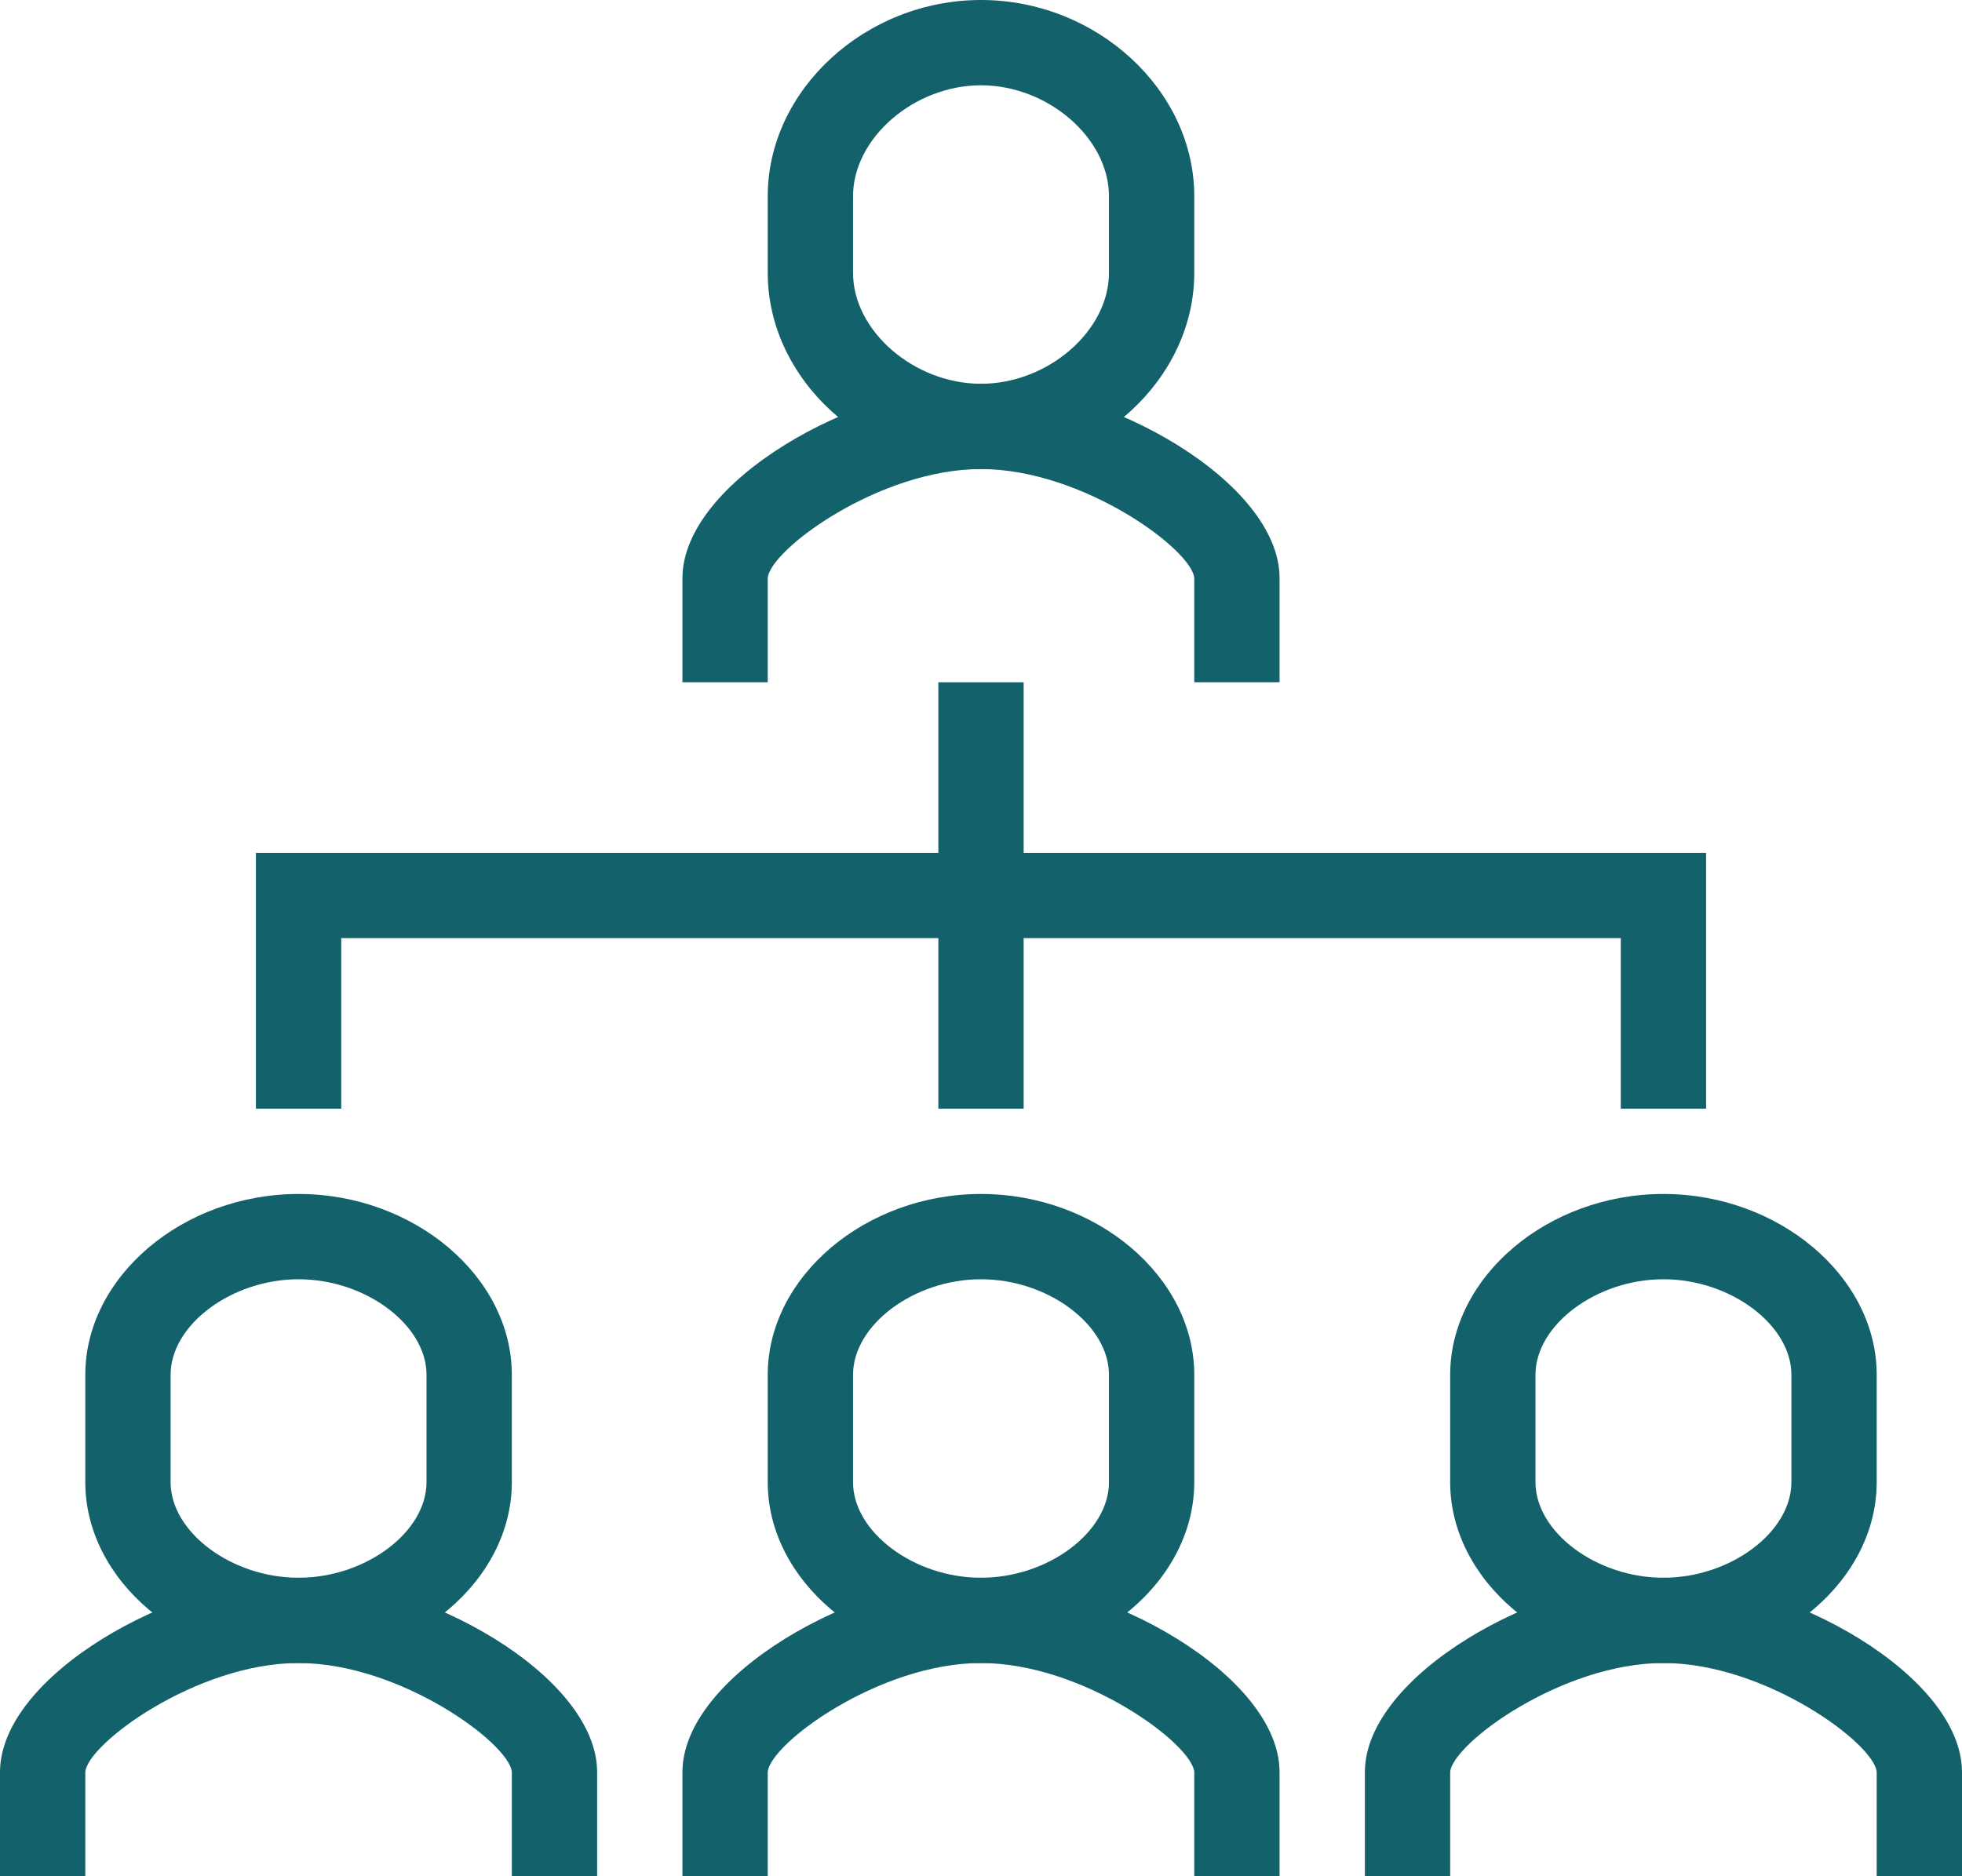
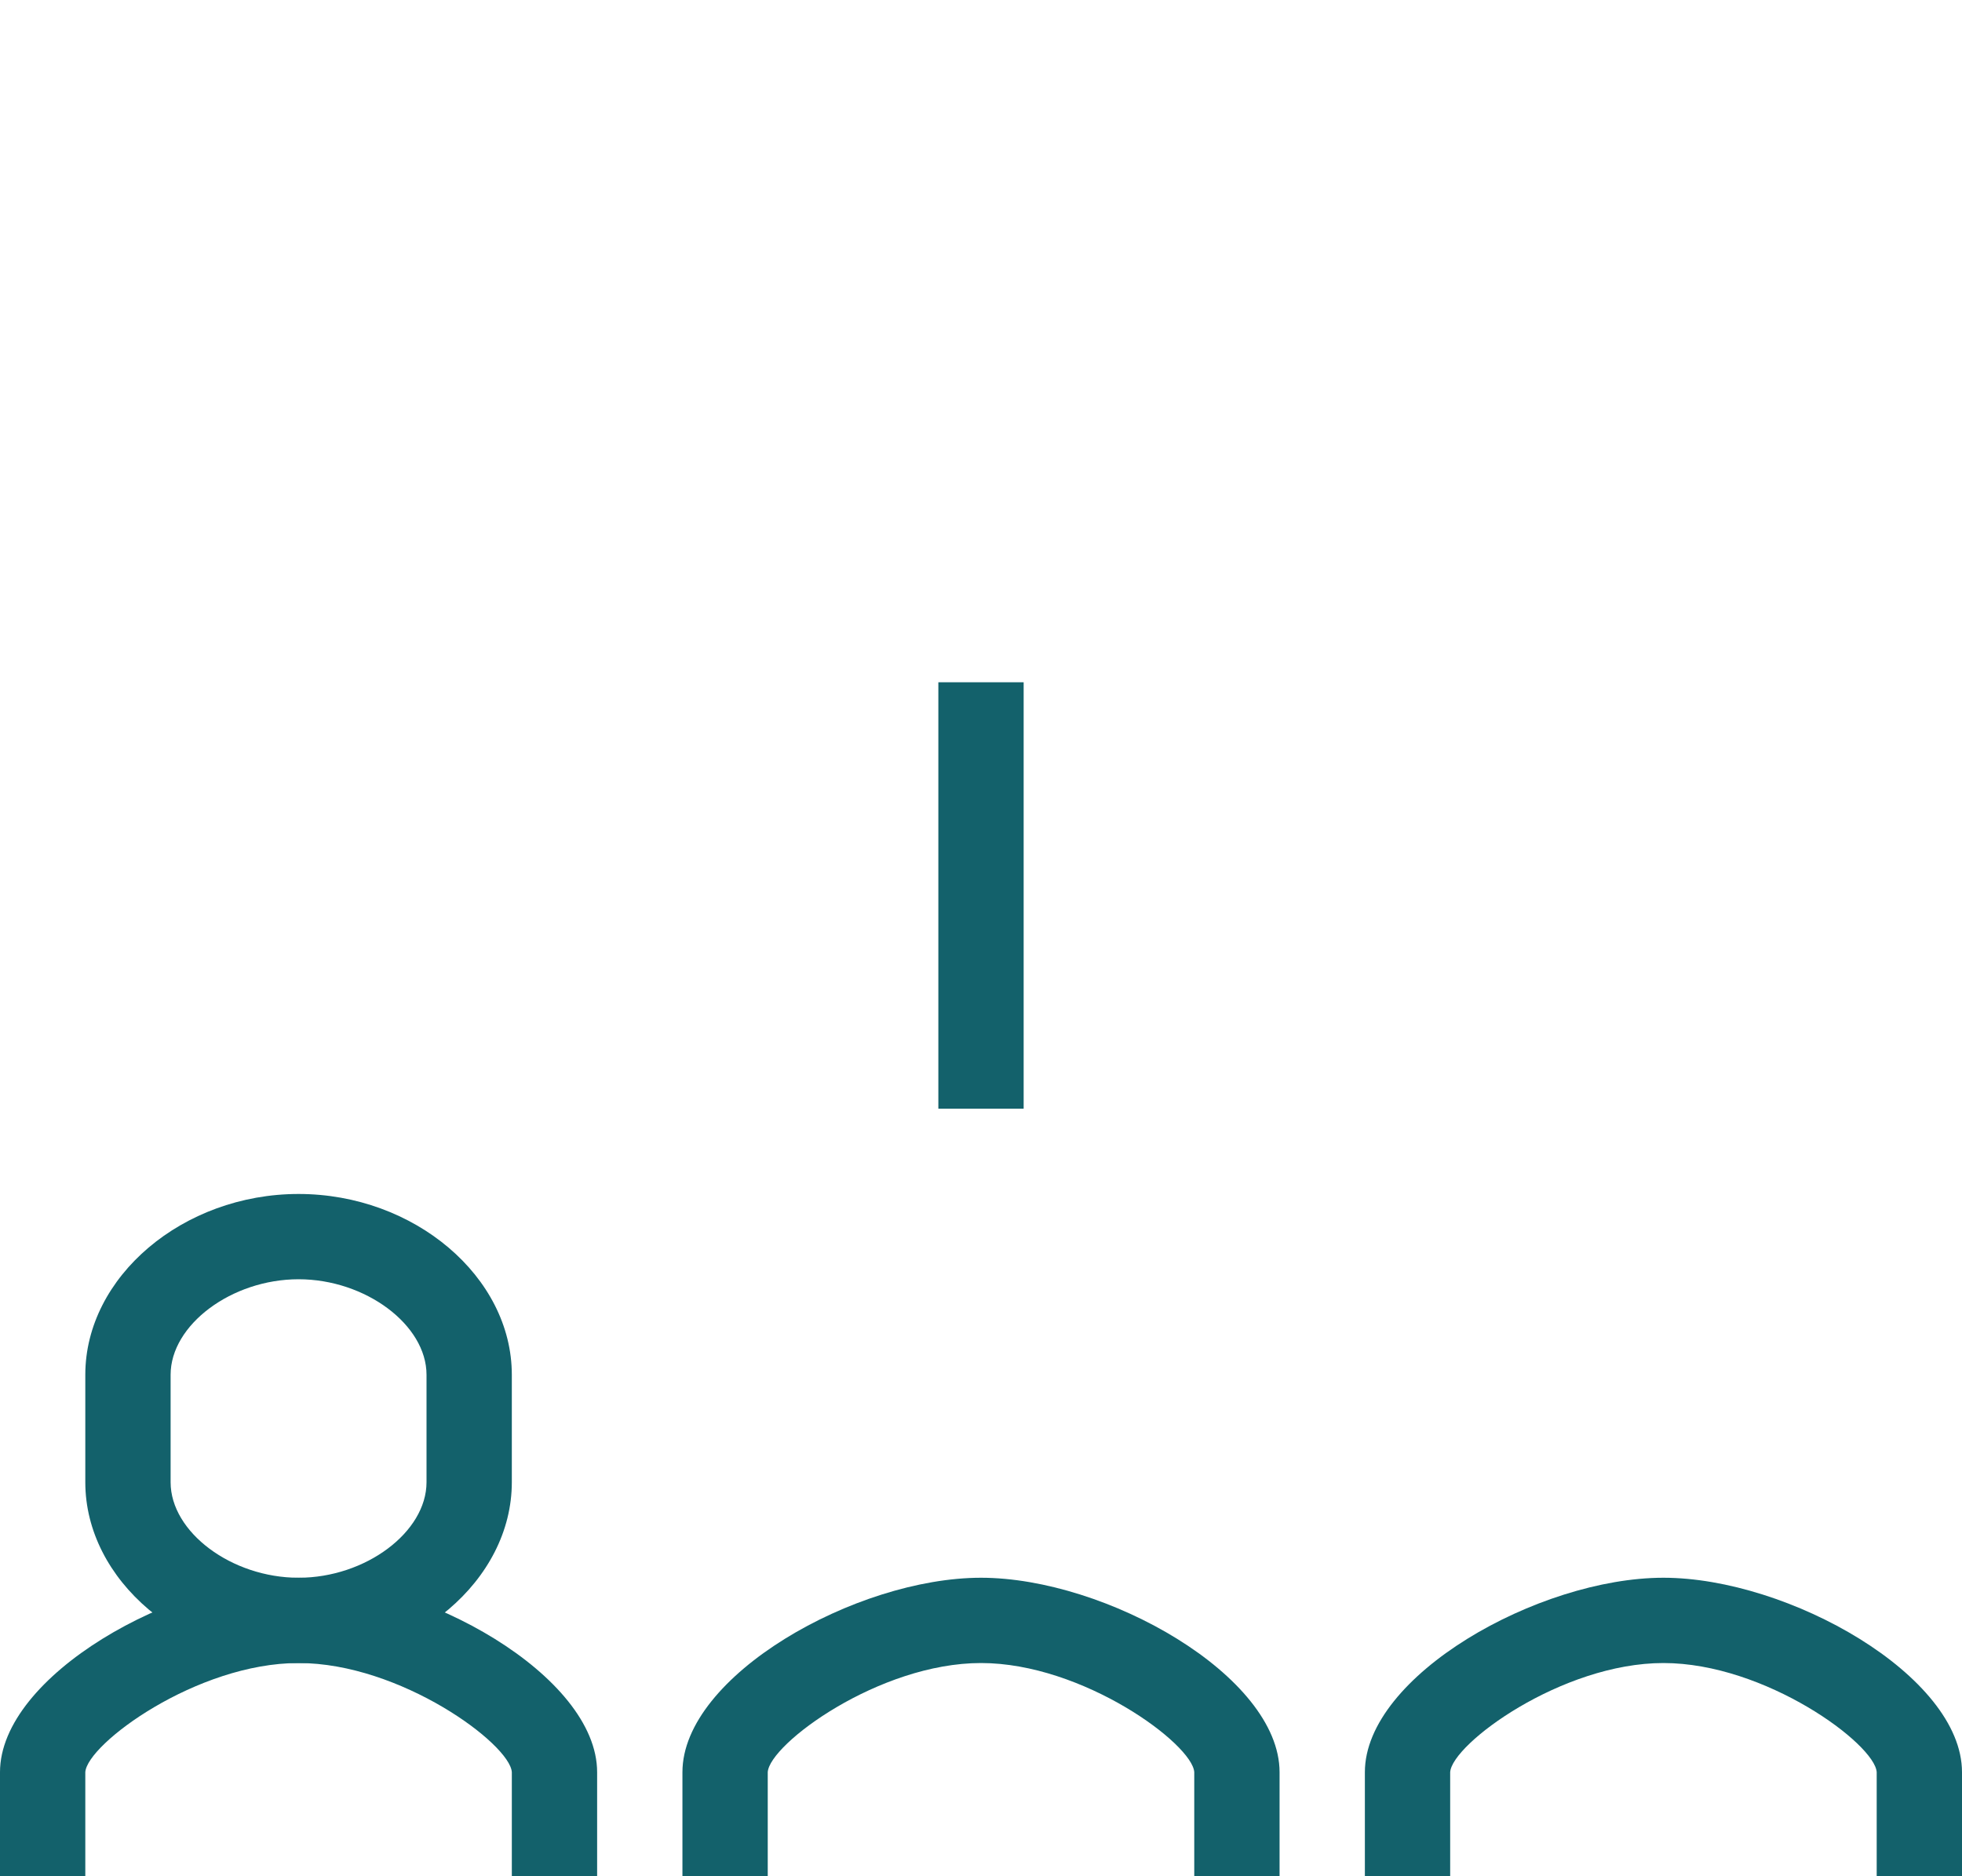
<svg xmlns="http://www.w3.org/2000/svg" id="Calque_2" data-name="Calque 2" viewBox="0 0 46 44">
  <defs>
    <style>
      .cls-1 {
        fill: #13616b;
      }
    </style>
  </defs>
  <g id="icons">
    <g>
      <path class="cls-1" d="m14,44h-2v-2.44c-.04-.66-2.61-2.56-5-2.56s-4.96,1.9-5,2.56v2.44H0v-2.44c0-2.26,4.07-4.56,7-4.56s7,2.3,7,4.56v2.44Z" />
      <path class="cls-1" d="m7,39c-2.71,0-5-1.94-5-4.24v-2.52c0-2.3,2.29-4.24,5-4.24s5,1.94,5,4.24v2.52c0,2.3-2.29,4.24-5,4.24Zm0-9c-1.57,0-3,1.07-3,2.24v2.52c0,1.17,1.43,2.24,3,2.24s3-1.07,3-2.24v-2.52c0-1.17-1.43-2.24-3-2.24Z" />
      <path class="cls-1" d="m30,44h-2v-2.44c-.04-.66-2.61-2.56-5-2.56s-4.96,1.9-5,2.56v2.44h-2v-2.44c0-2.26,4.07-4.56,7-4.56s7,2.3,7,4.56v2.44Z" />
-       <path class="cls-1" d="m23,39c-2.71,0-5-1.94-5-4.24v-2.52c0-2.3,2.29-4.24,5-4.24s5,1.94,5,4.24v2.52c0,2.3-2.29,4.24-5,4.24Zm0-9c-1.57,0-3,1.07-3,2.24v2.52c0,1.17,1.43,2.24,3,2.24s3-1.07,3-2.24v-2.52c0-1.17-1.43-2.24-3-2.24Z" />
-       <path class="cls-1" d="m30,16h-2v-2.44c-.04-.66-2.61-2.56-5-2.56s-4.96,1.9-5,2.56v2.44h-2v-2.44c0-2.26,4.07-4.56,7-4.56s7,2.3,7,4.56v2.44Z" />
-       <path class="cls-1" d="m23,11c-2.71,0-5-2.11-5-4.6v-1.8c0-2.49,2.29-4.6,5-4.6s5,2.11,5,4.6v1.8c0,2.49-2.29,4.6-5,4.6Zm0-9c-1.57,0-3,1.24-3,2.6v1.8c0,1.36,1.43,2.6,3,2.6s3-1.24,3-2.6v-1.8c0-1.36-1.43-2.6-3-2.6Z" />
      <path class="cls-1" d="m46,44h-2v-2.44c-.04-.66-2.61-2.56-5-2.56s-4.96,1.9-5,2.56v2.44h-2v-2.44c0-2.26,4.07-4.56,7-4.56s7,2.3,7,4.56v2.44Z" />
-       <path class="cls-1" d="m39,39c-2.71,0-5-1.94-5-4.24v-2.52c0-2.3,2.29-4.24,5-4.24s5,1.94,5,4.24v2.52c0,2.3-2.29,4.24-5,4.24Zm0-9c-1.57,0-3,1.07-3,2.24v2.52c0,1.17,1.43,2.24,3,2.24s3-1.07,3-2.24v-2.52c0-1.17-1.43-2.24-3-2.24Z" />
      <rect class="cls-1" x="22" y="16" width="2" height="10" />
-       <polygon class="cls-1" points="40 26 38 26 38 22 8 22 8 26 6 26 6 20 40 20 40 26" />
    </g>
  </g>
</svg>